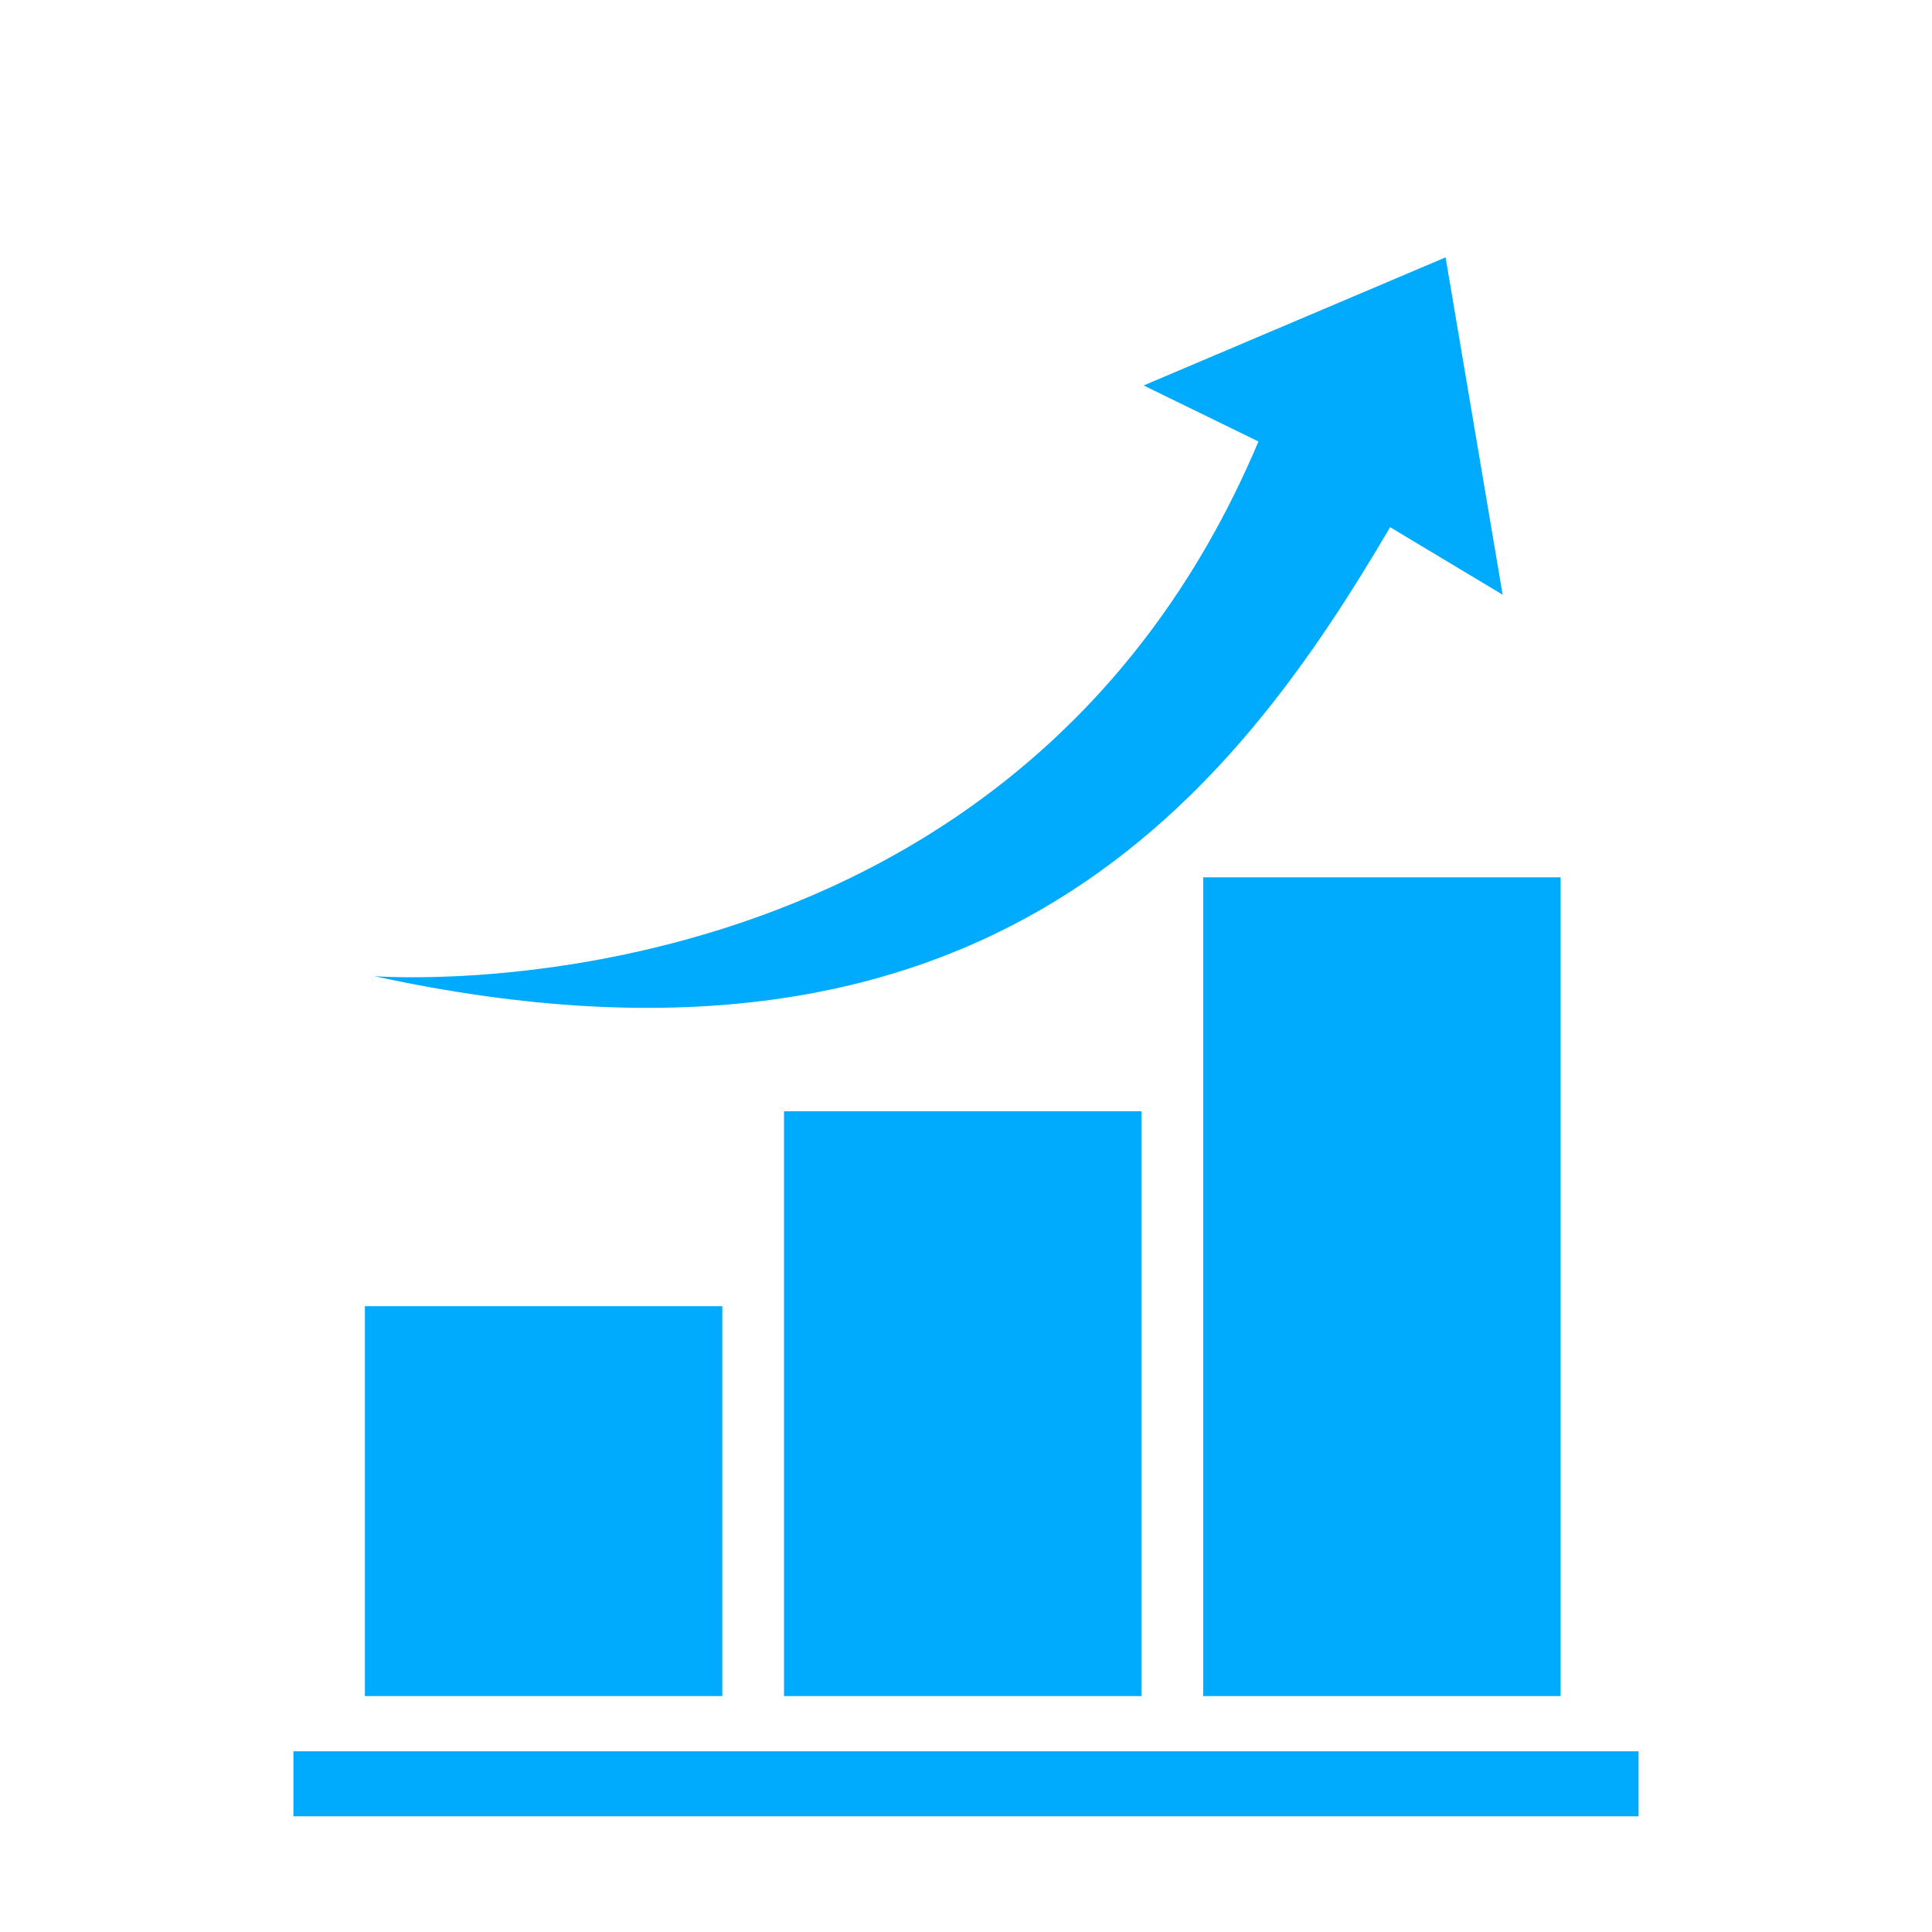
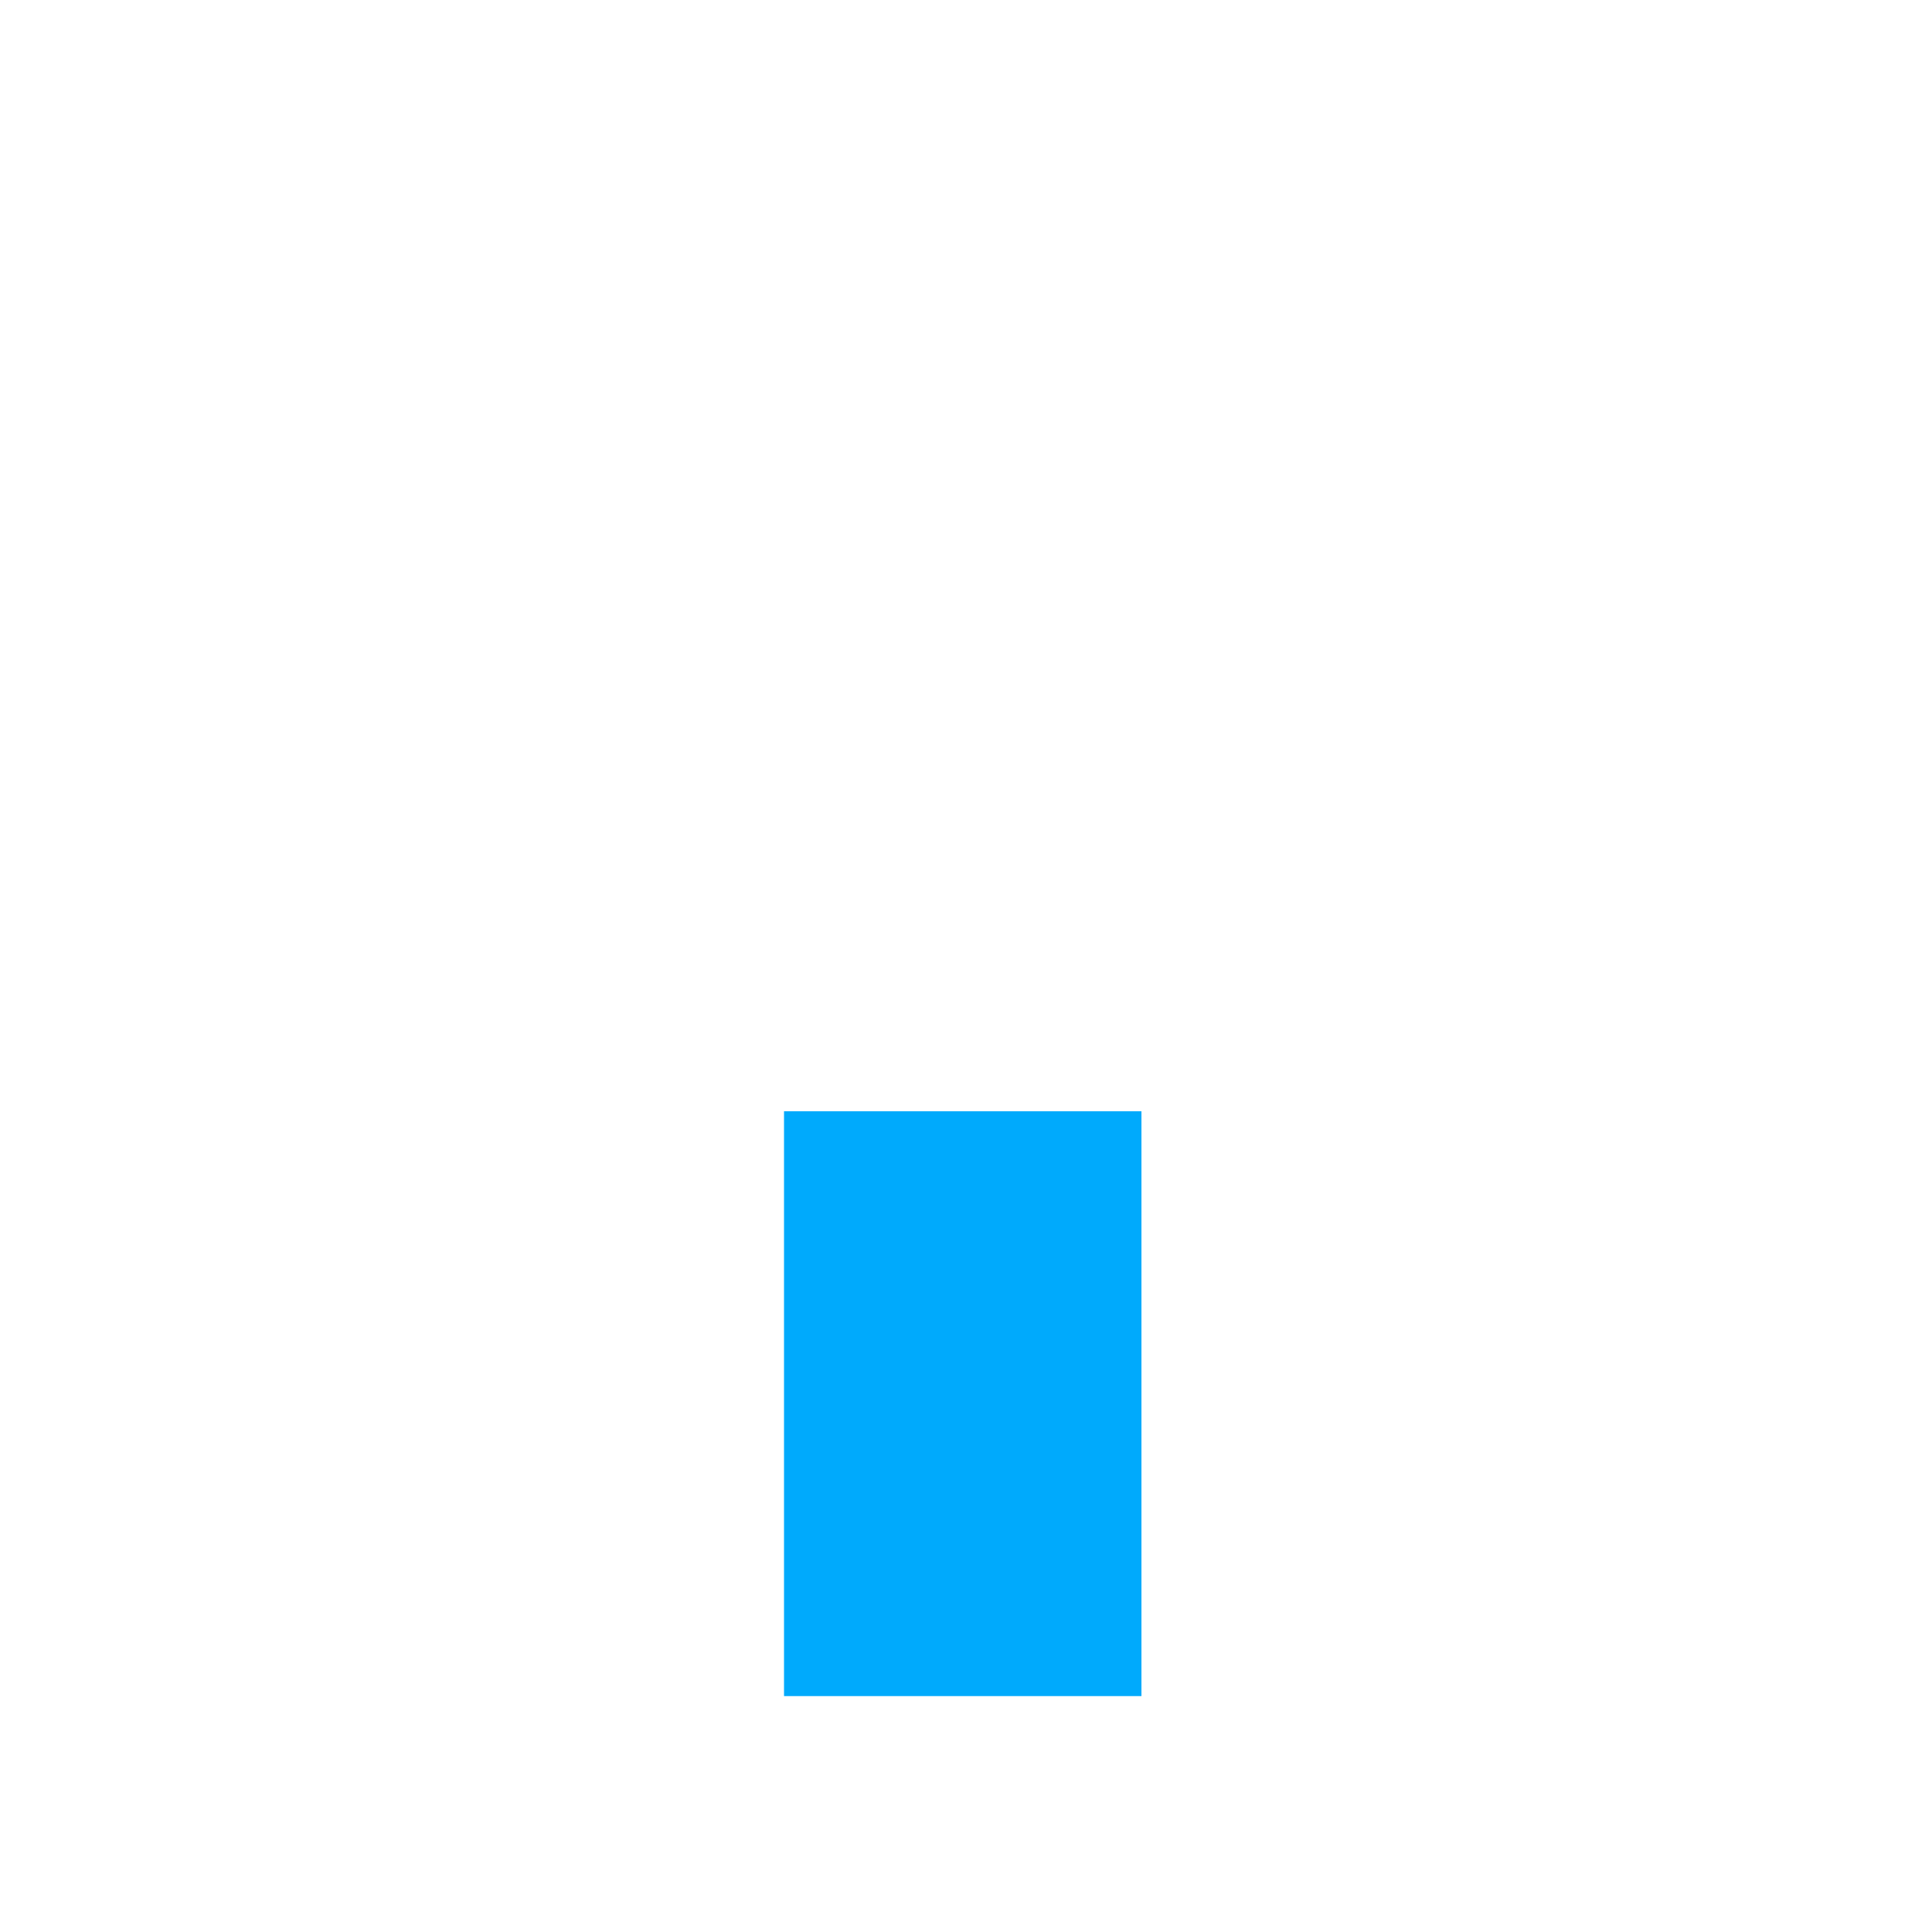
<svg xmlns="http://www.w3.org/2000/svg" width="100%" height="100%" viewBox="0 0 150 150" version="1.1" xml:space="preserve" style="fill-rule:evenodd;clip-rule:evenodd;stroke-linejoin:round;stroke-miterlimit:2;">
  <g id="Ebene_1">
-     <rect x="93.413" y="68.116" width="27.751" height="63.567" style="fill:#00aafc;fill-rule:nonzero;" />
    <rect x="60.871" y="86.277" width="27.751" height="45.407" style="fill:#00aafc;fill-rule:nonzero;" />
-     <rect x="28.331" y="101.412" width="27.749" height="30.272" style="fill:#00aafc;fill-rule:nonzero;" />
-     <path d="M88.79,29.927l8.917,4.35c-19.182,45.467 -68.651,41.511 -68.651,41.511c48.065,10.465 66.934,-14.562 78.873,-34.857l8.736,5.241l-4.43,-26.191l-23.445,9.946Z" style="fill:#00aafc;fill-rule:nonzero;" />
-     <rect x="22.781" y="135.971" width="104.438" height="5.045" style="fill:#00aafc;fill-rule:nonzero;" />
  </g>
</svg>